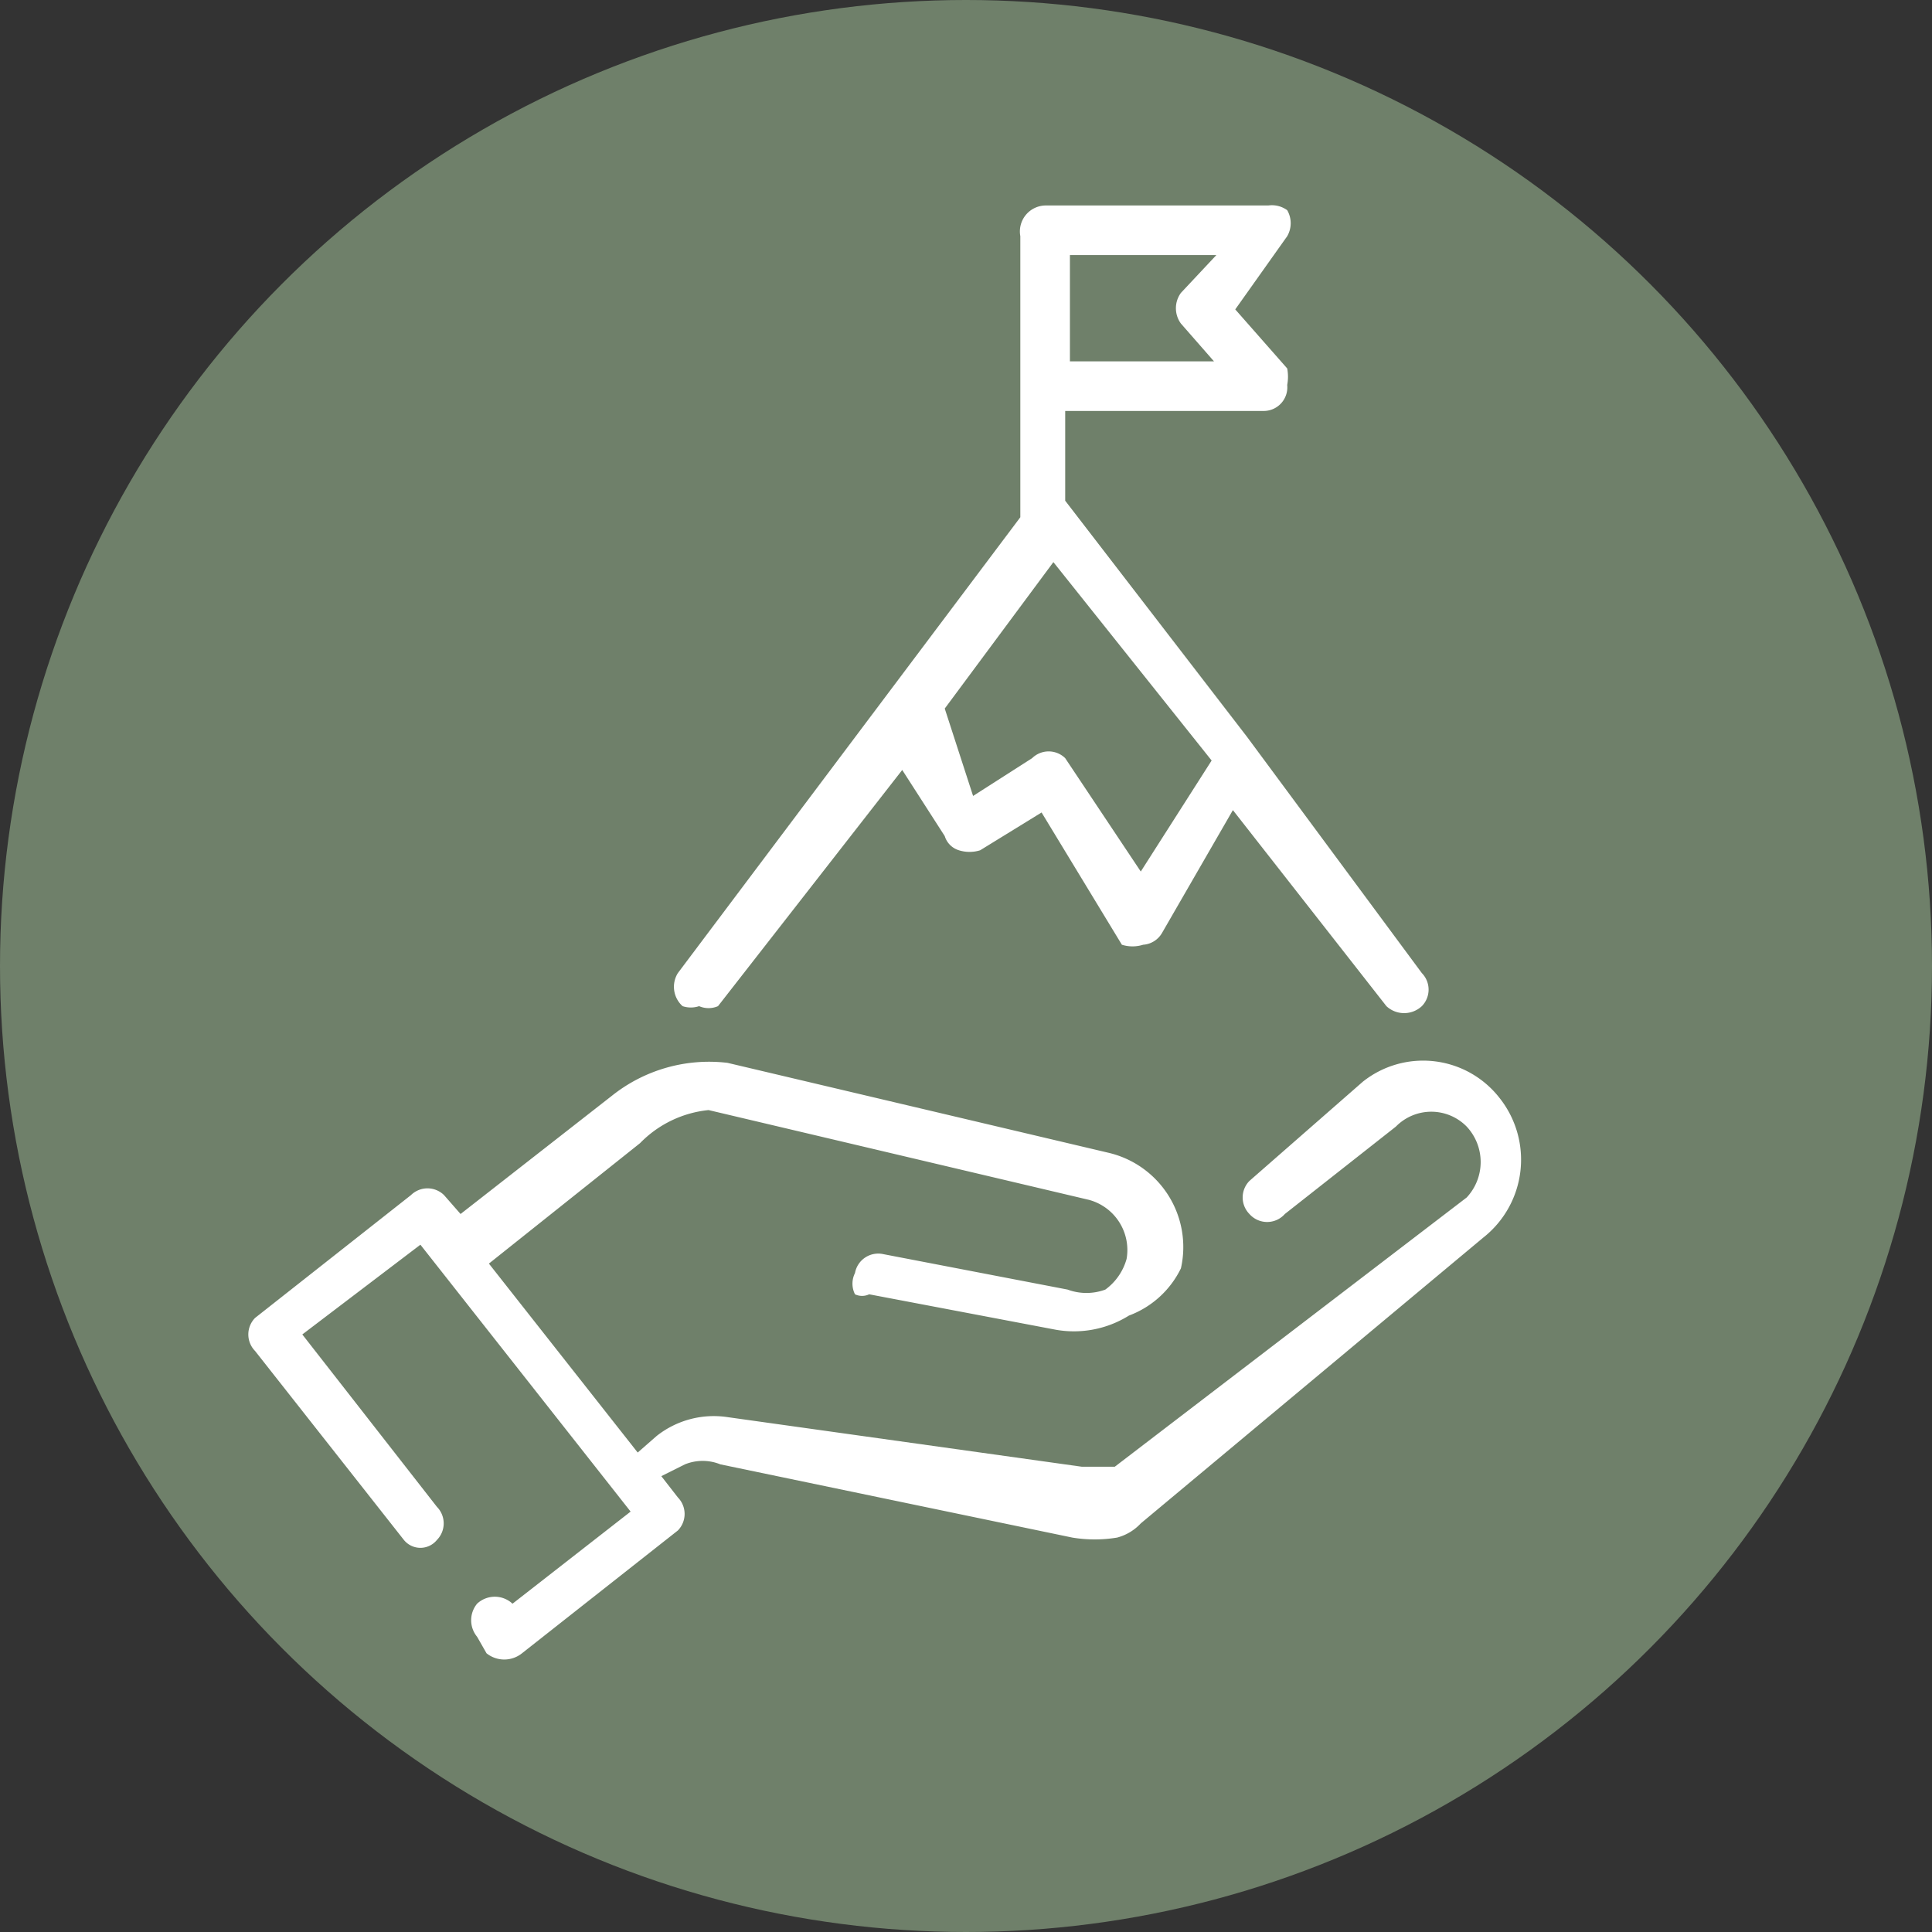
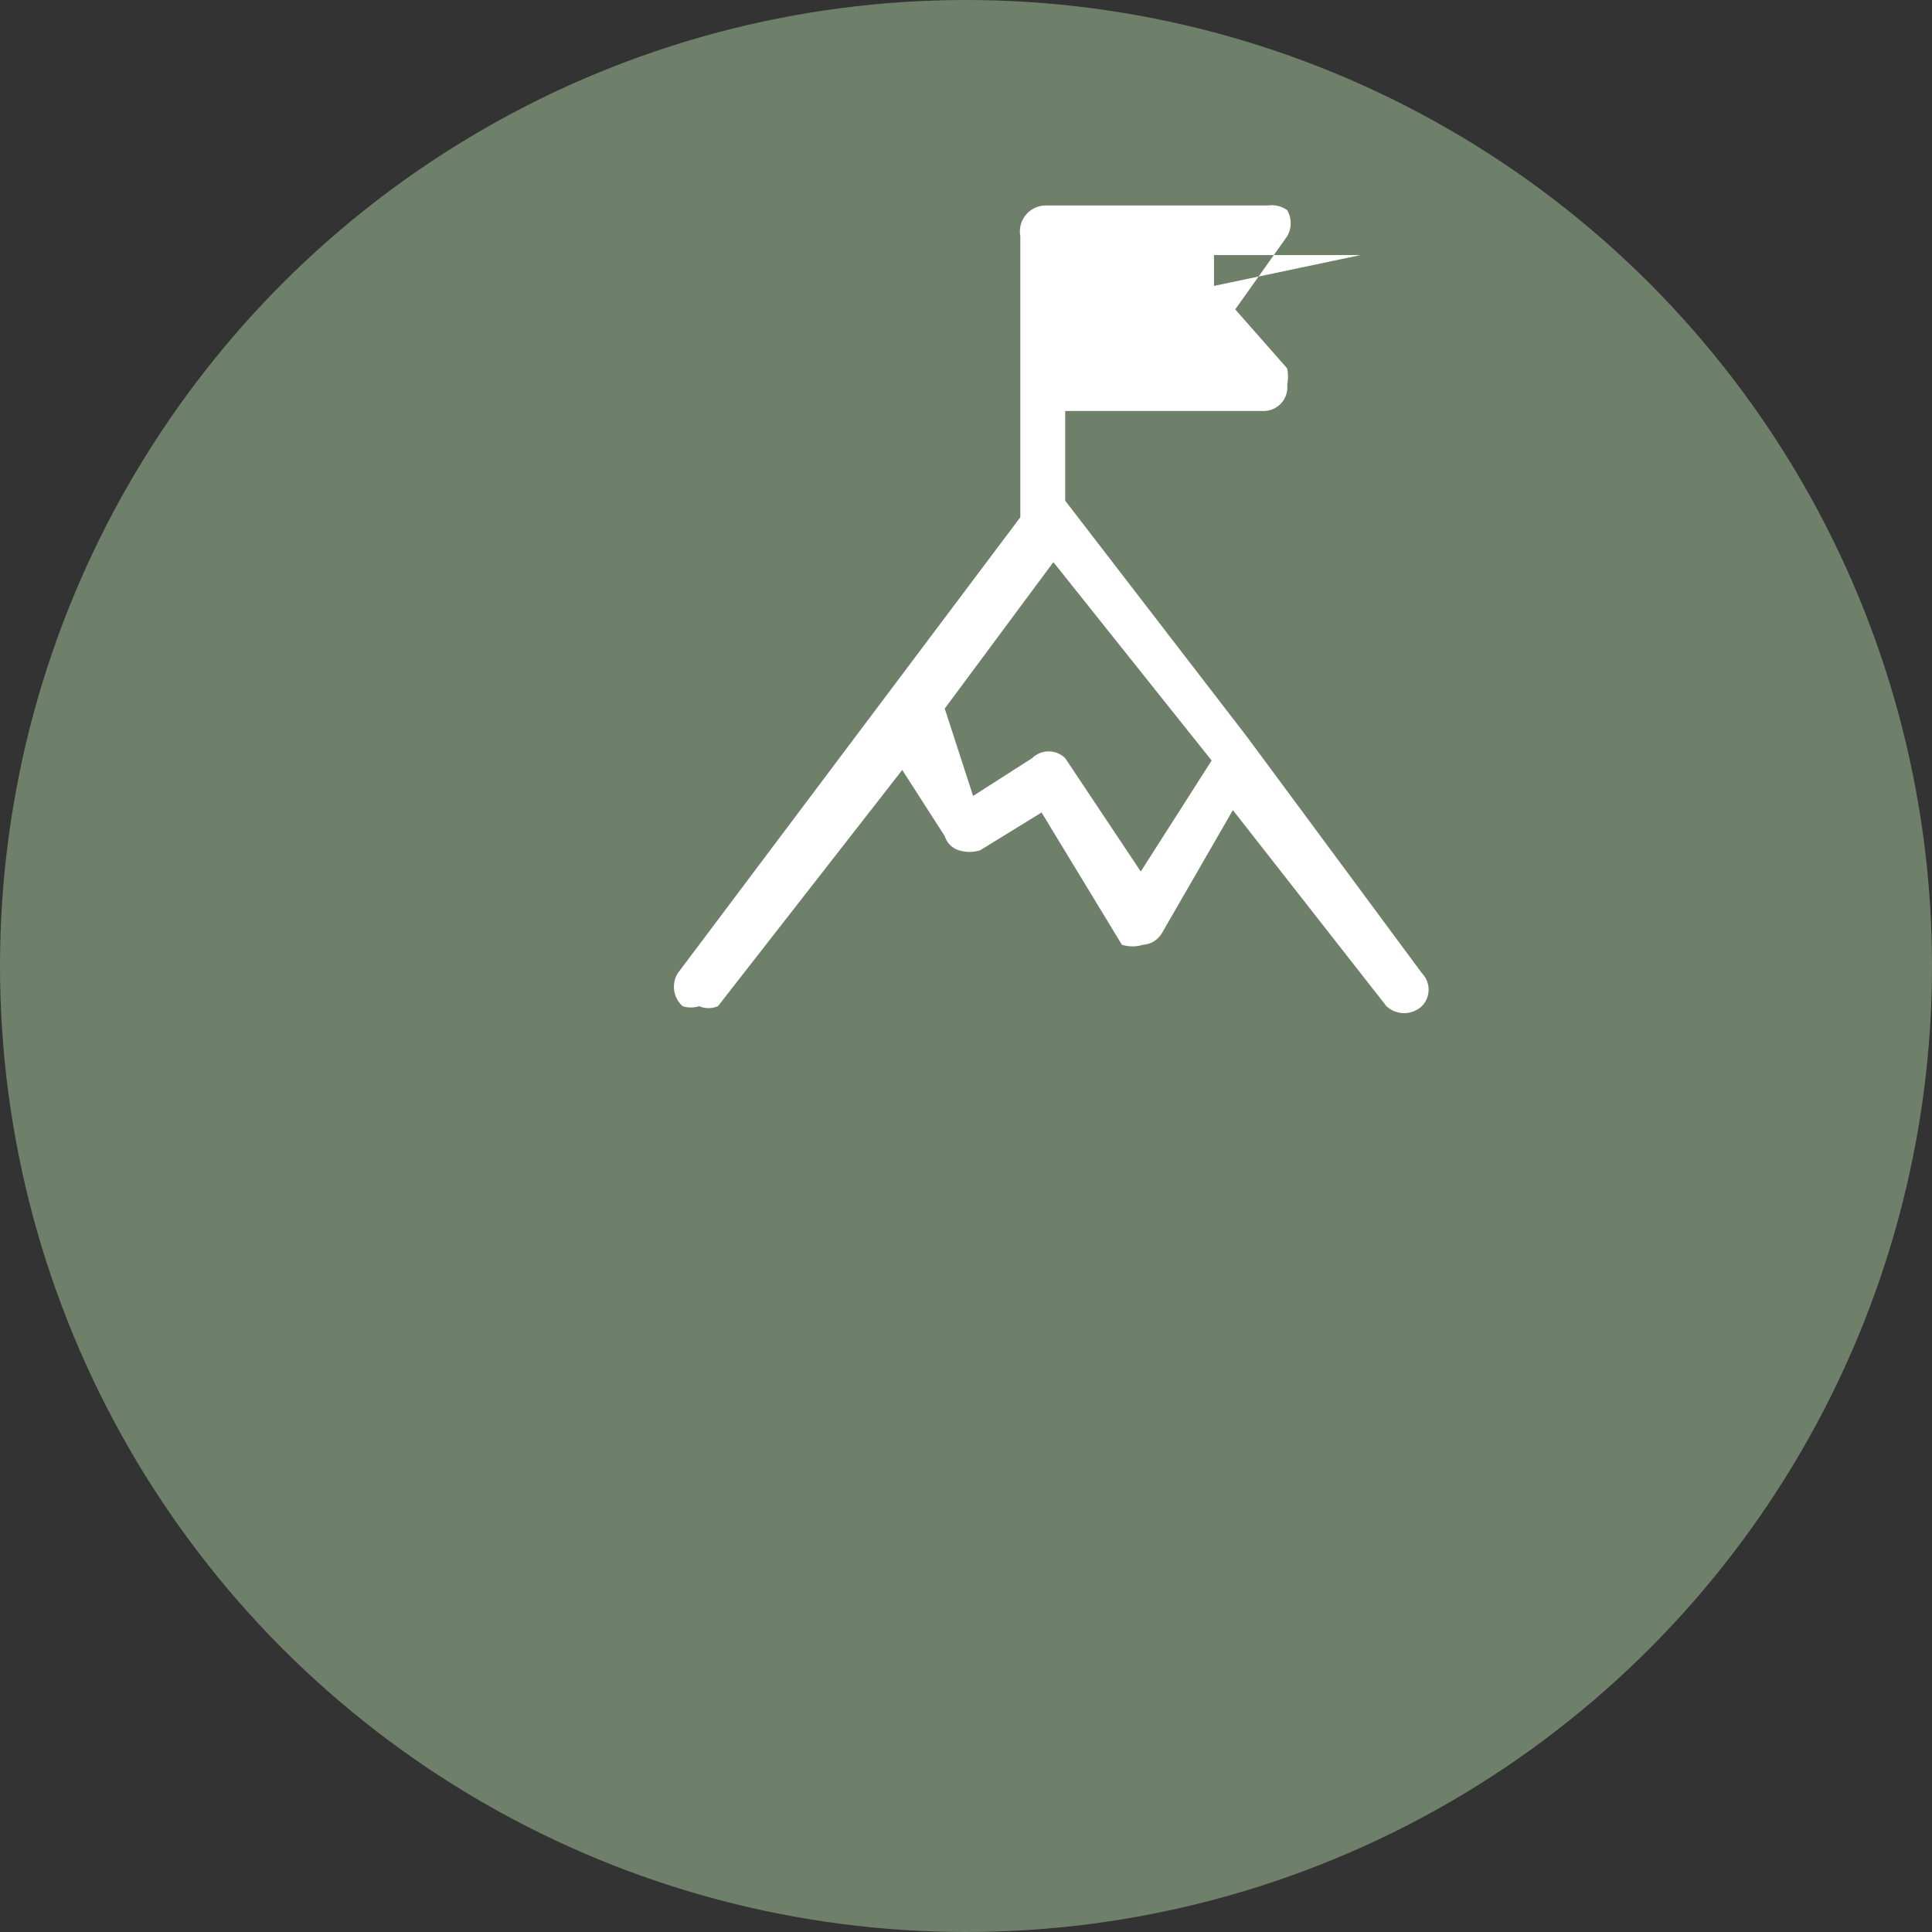
<svg xmlns="http://www.w3.org/2000/svg" viewBox="0 0 8.18 8.18">
  <rect x="0" y="0" width="8.18" height="8.18" fill="#333333" stroke="none" />
  <defs>
    <style>.cls-1{fill:#6f806a;}.cls-2{fill:#fff;}</style>
  </defs>
  <g id="Layer_2" data-name="Layer 2">
    <g id="Layer_1-2" data-name="Layer 1">
      <circle class="cls-1" cx="4.09" cy="4.09" r="4.09" />
-       <path class="cls-2" d="M6.35,4.65a.41.41,0,0,0-.58-.07L5.29,5a.1.1,0,0,0,0,.14.1.1,0,0,0,.15,0l.47-.37a.21.21,0,0,1,.3,0,.22.22,0,0,1,0,.3L4.72,6.21l-.06,0H4.58L3.08,6h0a.39.39,0,0,0-.3.08l-.08.07-.63-.8.64-.51A.47.47,0,0,1,3,4.7l1.61.38h0a.22.22,0,0,1,.16.25.24.24,0,0,1-.09.13.23.23,0,0,1-.16,0h0l-.78-.15a.1.1,0,0,0-.12.08.1.1,0,0,0,0,.09.07.07,0,0,0,.06,0l.79.15h0a.44.44,0,0,0,.31-.06A.4.4,0,0,0,5,5.37a.41.41,0,0,0-.31-.49h0L3.08,4.5h0a.66.66,0,0,0-.49.14l-.64.5-.07-.08a.1.1,0,0,0-.14,0l-.66.52a.1.1,0,0,0,0,.14l.63.8a.09.09,0,0,0,.14,0,.1.1,0,0,0,0-.14l-.57-.73.5-.38.89,1.13-.5.39,0,0a.11.11,0,0,0-.15,0,.11.11,0,0,0,0,.14L2.06,7a.12.12,0,0,0,.15,0l.66-.52a.1.1,0,0,0,0-.14l-.07-.09L2.9,6.2a.2.2,0,0,1,.15,0l1.49.31h0a.58.58,0,0,0,.19,0,.21.21,0,0,0,.1-.06L6.28,5.24A.42.42,0,0,0,6.35,4.65Z" />
-       <path class="cls-2" d="M2.89,4.26a.11.11,0,0,0,.07,0,.1.1,0,0,0,.08,0l.78-1L4,3.54a.09.09,0,0,0,.06.06.15.15,0,0,0,.09,0l.26-.16L4.75,4a.15.15,0,0,0,.09,0h0a.1.1,0,0,0,.08-.05l.3-.52.65.83a.11.11,0,0,0,.15,0,.1.1,0,0,0,0-.14l-.74-1h0l-.77-1V1.74h.84a.1.1,0,0,0,.1-.11.19.19,0,0,0,0-.07l-.22-.25L5.45,1a.11.11,0,0,0,0-.11A.11.11,0,0,0,5.37.87H4.43A.11.11,0,0,0,4.32,1V2.19L2.87,4.12A.11.11,0,0,0,2.89,4.26Zm1.94-.57-.32-.48a.1.1,0,0,0-.14,0l-.25.16L4,3l.46-.62.67.84ZM5,1.37l.14.16H4.53V1.08h.62L5,1.24A.11.11,0,0,0,5,1.37Z" />
+       <path class="cls-2" d="M2.89,4.26a.11.11,0,0,0,.07,0,.1.1,0,0,0,.08,0l.78-1L4,3.54a.09.09,0,0,0,.06.06.15.15,0,0,0,.09,0l.26-.16L4.75,4a.15.15,0,0,0,.09,0h0a.1.1,0,0,0,.08-.05l.3-.52.65.83a.11.11,0,0,0,.15,0,.1.1,0,0,0,0-.14l-.74-1h0l-.77-1V1.74h.84a.1.1,0,0,0,.1-.11.19.19,0,0,0,0-.07l-.22-.25L5.45,1a.11.11,0,0,0,0-.11A.11.11,0,0,0,5.37.87H4.43A.11.11,0,0,0,4.32,1V2.19L2.87,4.12A.11.11,0,0,0,2.89,4.26Zm1.94-.57-.32-.48a.1.1,0,0,0-.14,0l-.25.16L4,3l.46-.62.67.84ZM5,1.37l.14.16V1.08h.62L5,1.24A.11.11,0,0,0,5,1.37Z" />
    </g>
  </g>
</svg>